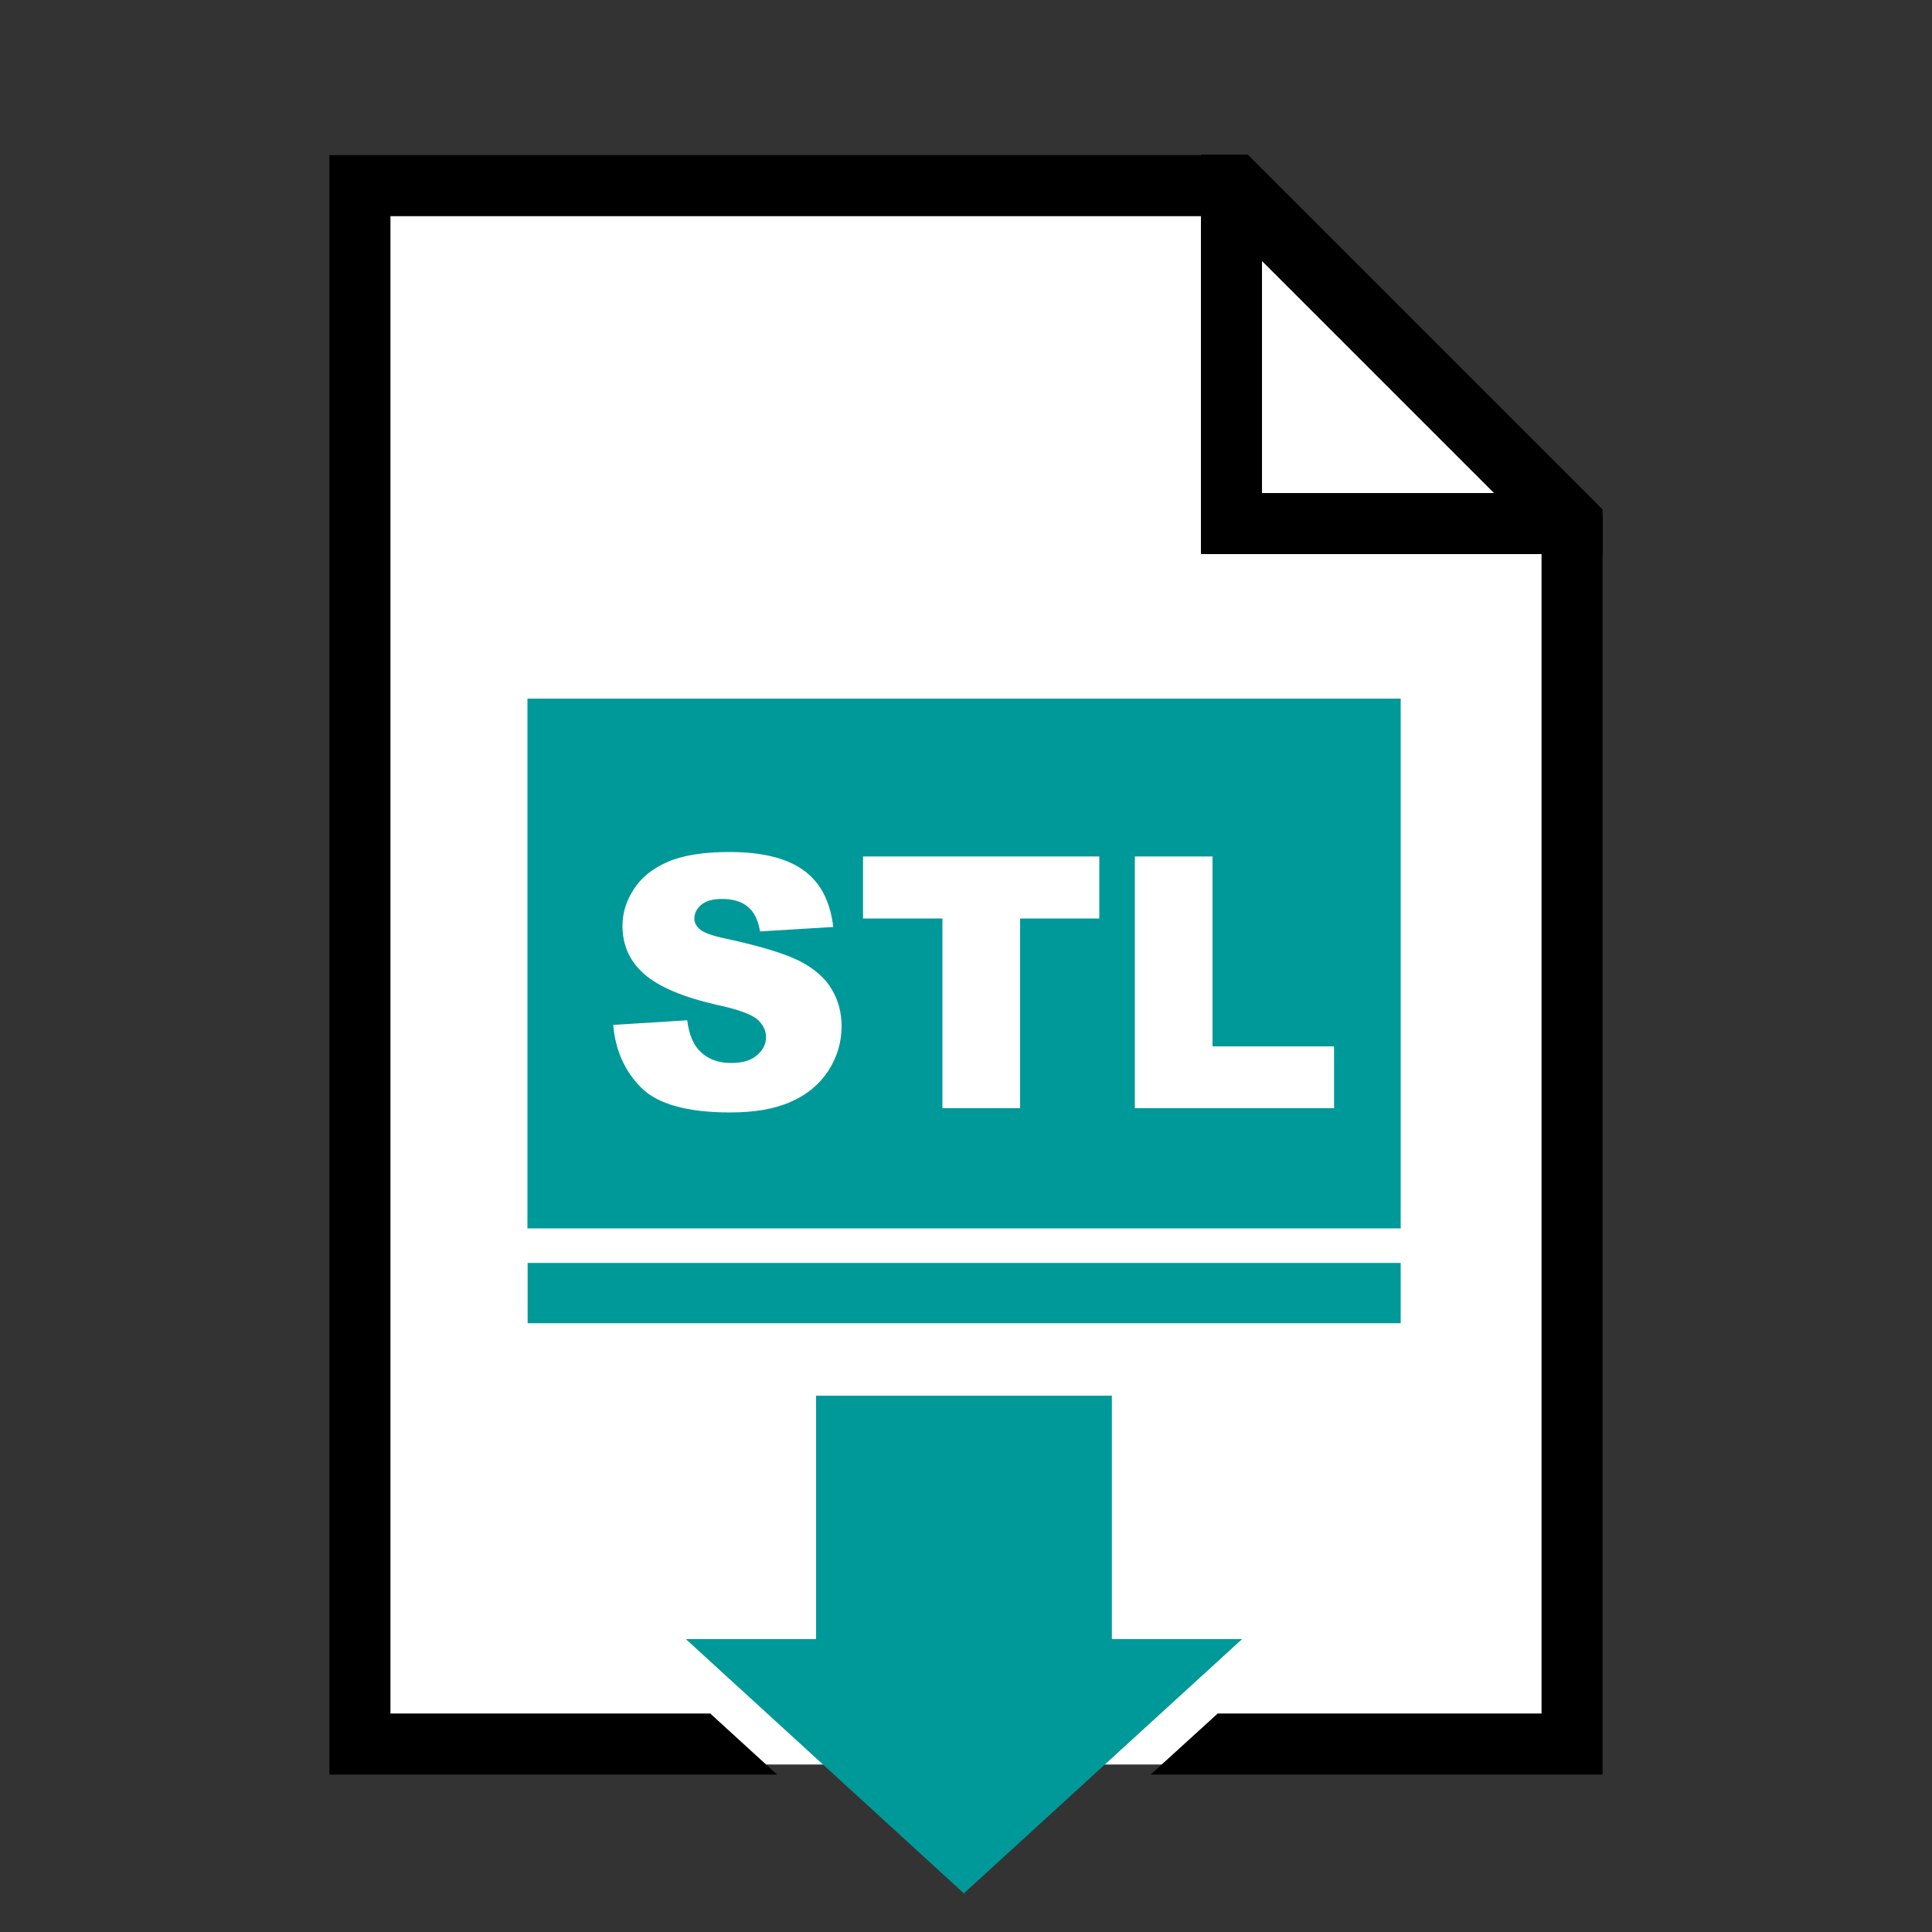
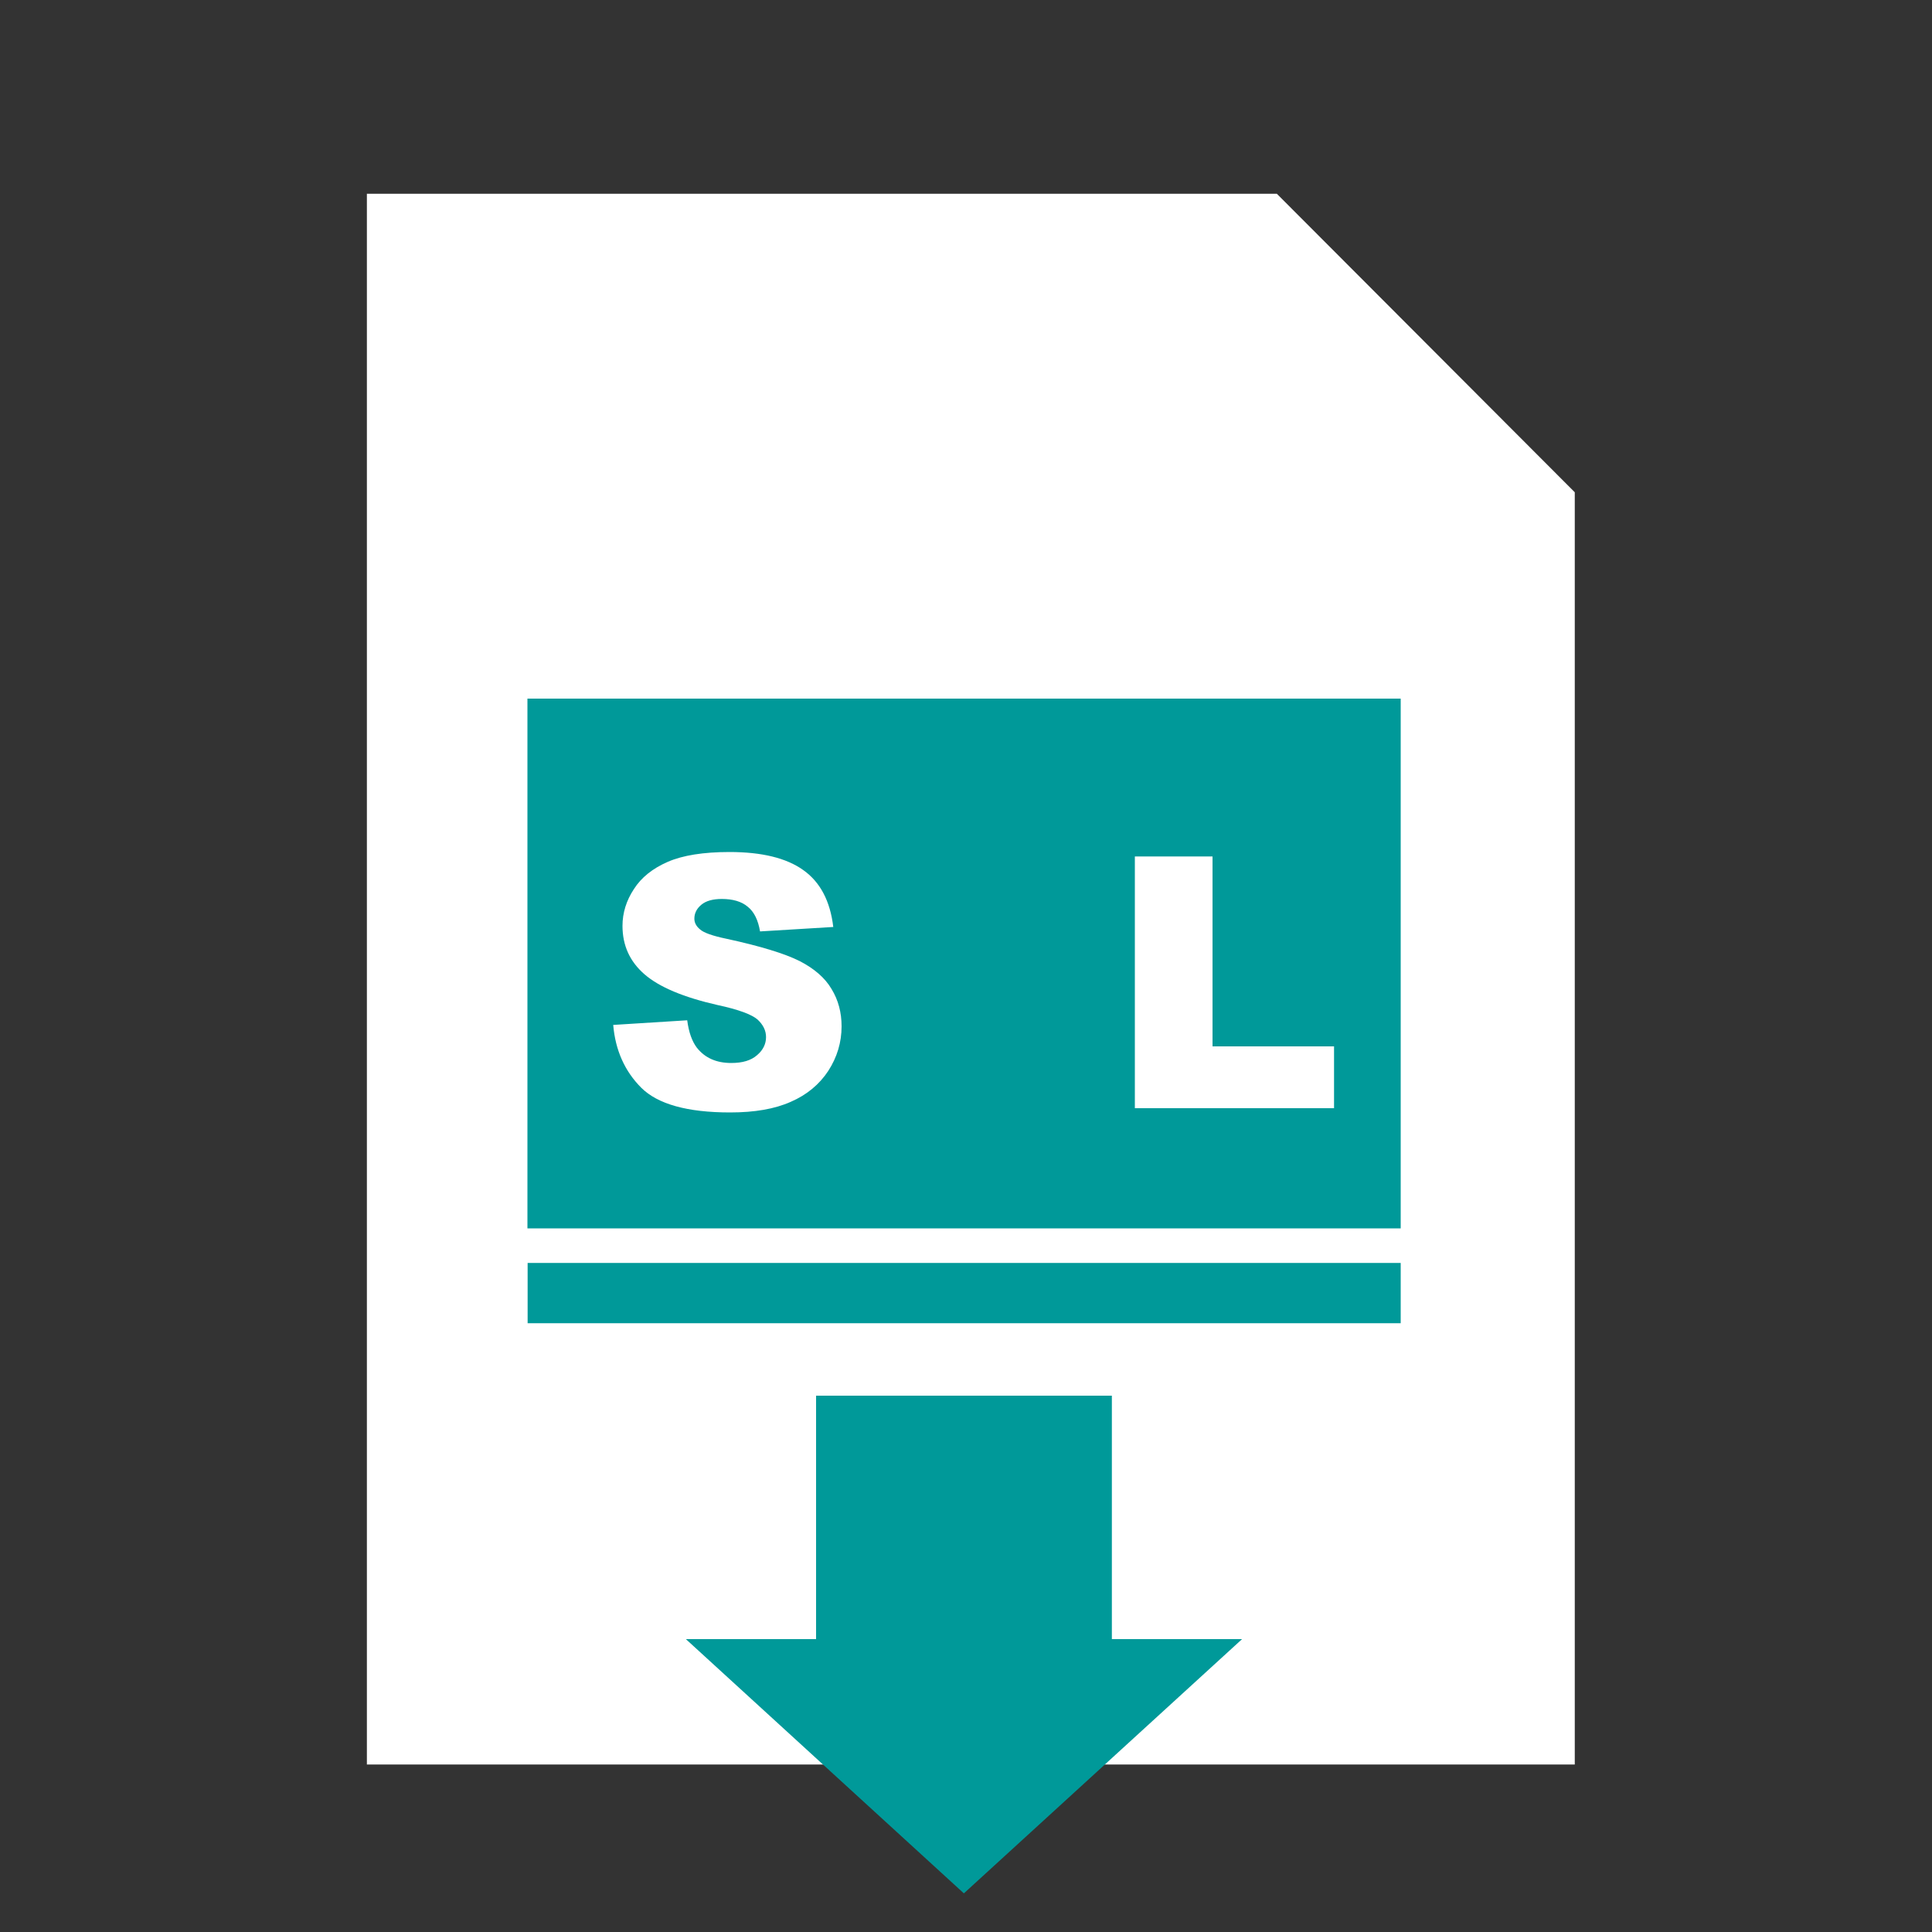
<svg xmlns="http://www.w3.org/2000/svg" version="1.2" baseProfile="tiny" width="100mm" height="100mm" viewBox="0 0 10000 10000" preserveAspectRatio="xMidYMid" fill-rule="evenodd" stroke-width="28.222" stroke-linejoin="round" xml:space="preserve">
  <rect x="0" y="0" width="10000" height="10000" fill="#333333" stroke="none" />
  <g visibility="visible" id="MasterSlide_1_Standard">
    <desc>Master slide
  </desc>
    <rect fill="none" stroke="none" x="0" y="0" width="10000" height="10000" />
  </g>
  <g visibility="visible" id="Slide_1_page216">
    <g>
      <path fill="rgb(255,255,255)" stroke="none" d="M 8151,2548 L 8151,9133 1899,9133 1899,1003 6609,1003 8151,2548 Z" />
      <rect fill="none" stroke="none" x="1899" y="1002" width="6253" height="8132" />
    </g>
    <g id="DrawingGroup_1">
      <g>
-         <path fill="rgb(0,0,0)" stroke="none" d="M 6458,800 L 6486,828 8249,2591 8295,2637 8295,2703 8295,2710 8295,2868 8137,2868 6374,2868 6216,2868 6216,2710 6216,940 6216,800 6458,800 Z M 6532,1322 L 6532,2552 7762,2552 6532,1322 Z" />
        <rect fill="none" stroke="none" x="6216" y="800" width="2080" height="2069" />
      </g>
      <g>
        <path fill="rgb(0,153,153)" stroke="none" d="M 4224,7224 L 4224,8484 3550,8484 4989,9800 6429,8484 5755,8484 5755,7224 4224,7224 Z" />
-         <rect fill="none" stroke="none" x="3550" y="7224" width="2880" height="2577" />
      </g>
      <g>
-         <path fill="rgb(0,0,0)" stroke="none" d="M 4022,9185 L 1863,9185 1705,9185 1705,9027 1705,961 1705,803 1863,803 6366,803 6431,803 6478,849 8249,2620 8295,2667 8295,2732 8295,9027 8295,9185 8137,9185 5956,9185 6303,8869 7979,8869 7979,2798 6300,1119 2021,1119 2021,8869 3676,8869 4022,9185 Z" />
        <rect fill="none" stroke="none" x="1705" y="803" width="6591" height="8383" />
      </g>
      <g id="DrawingGroup_2">
        <g>
          <path fill="rgb(0,153,153)" stroke="none" d="M 2730,6358 C 2730,5444 2730,4530 2730,3616 4237,3616 5743,3616 7250,3616 7250,4530 7250,5444 7250,6358 5743,6358 4237,6358 2730,6358 Z" />
          <rect fill="none" stroke="none" x="2730" y="3616" width="4521" height="2743" />
        </g>
      </g>
      <g>
        <path fill="rgb(0,153,153)" stroke="none" d="M 4991,6849 L 2731,6849 2731,6537 7250,6537 7250,6849 4991,6849 Z" />
        <rect fill="none" stroke="none" x="2731" y="6537" width="4520" height="313" />
      </g>
      <g id="DrawingGroup_3">
        <g>
          <path fill="rgb(255,255,255)" stroke="none" d="M 3174,5305 L 3557,5281 C 3565,5343 3582,5390 3607,5423 3649,5476 3708,5502 3785,5502 3843,5502 3887,5489 3918,5462 3950,5435 3965,5403 3965,5368 3965,5334 3950,5304 3921,5277 3891,5251 3822,5225 3714,5202 3538,5162 3412,5109 3336,5043 3260,4977 3222,4894 3222,4792 3222,4725 3242,4661 3281,4602 3319,4542 3378,4495 3456,4461 3534,4427 3641,4410 3776,4410 3943,4410 4070,4441 4157,4503 4245,4565 4297,4663 4313,4798 L 3934,4821 C 3924,4762 3903,4719 3870,4693 3838,4666 3793,4653 3736,4653 3689,4653 3654,4663 3630,4683 3606,4703 3594,4727 3594,4755 3594,4776 3604,4795 3624,4811 3643,4828 3688,4844 3760,4859 3936,4897 4062,4936 4138,4974 4214,5013 4270,5061 4304,5119 4339,5176 4356,5241 4356,5312 4356,5395 4333,5472 4287,5543 4241,5613 4176,5667 4093,5703 4010,5740 3906,5758 3779,5758 3558,5758 3404,5715 3319,5630 3234,5545 3185,5436 3174,5305 Z" />
          <rect fill="none" stroke="none" x="3173" y="4410" width="1184" height="1350" />
        </g>
        <g>
-           <path fill="rgb(255,255,255)" stroke="none" d="M 4467,4433 C 4875,4433 5283,4433 5690,4433 5690,4540 5690,4647 5690,4754 5553,4754 5417,4754 5280,4754 5280,5082 5280,5409 5280,5736 5146,5736 5012,5736 4878,5736 4878,5409 4878,5082 4878,4754 4741,4754 4604,4754 4467,4754 4467,4647 4467,4540 4467,4433 Z" />
+           <path fill="rgb(255,255,255)" stroke="none" d="M 4467,4433 Z" />
          <rect fill="none" stroke="none" x="4467" y="4433" width="1224" height="1305" />
        </g>
        <g>
          <path fill="rgb(255,255,255)" stroke="none" d="M 5874,4433 C 6008,4433 6142,4433 6276,4433 6276,4761 6276,5088 6276,5416 6486,5416 6695,5416 6905,5416 6905,5522 6905,5629 6905,5736 6561,5736 6218,5736 5874,5736 5874,5302 5874,4867 5874,4433 Z" />
          <rect fill="none" stroke="none" x="5874" y="4433" width="1032" height="1305" />
        </g>
      </g>
    </g>
  </g>
</svg>